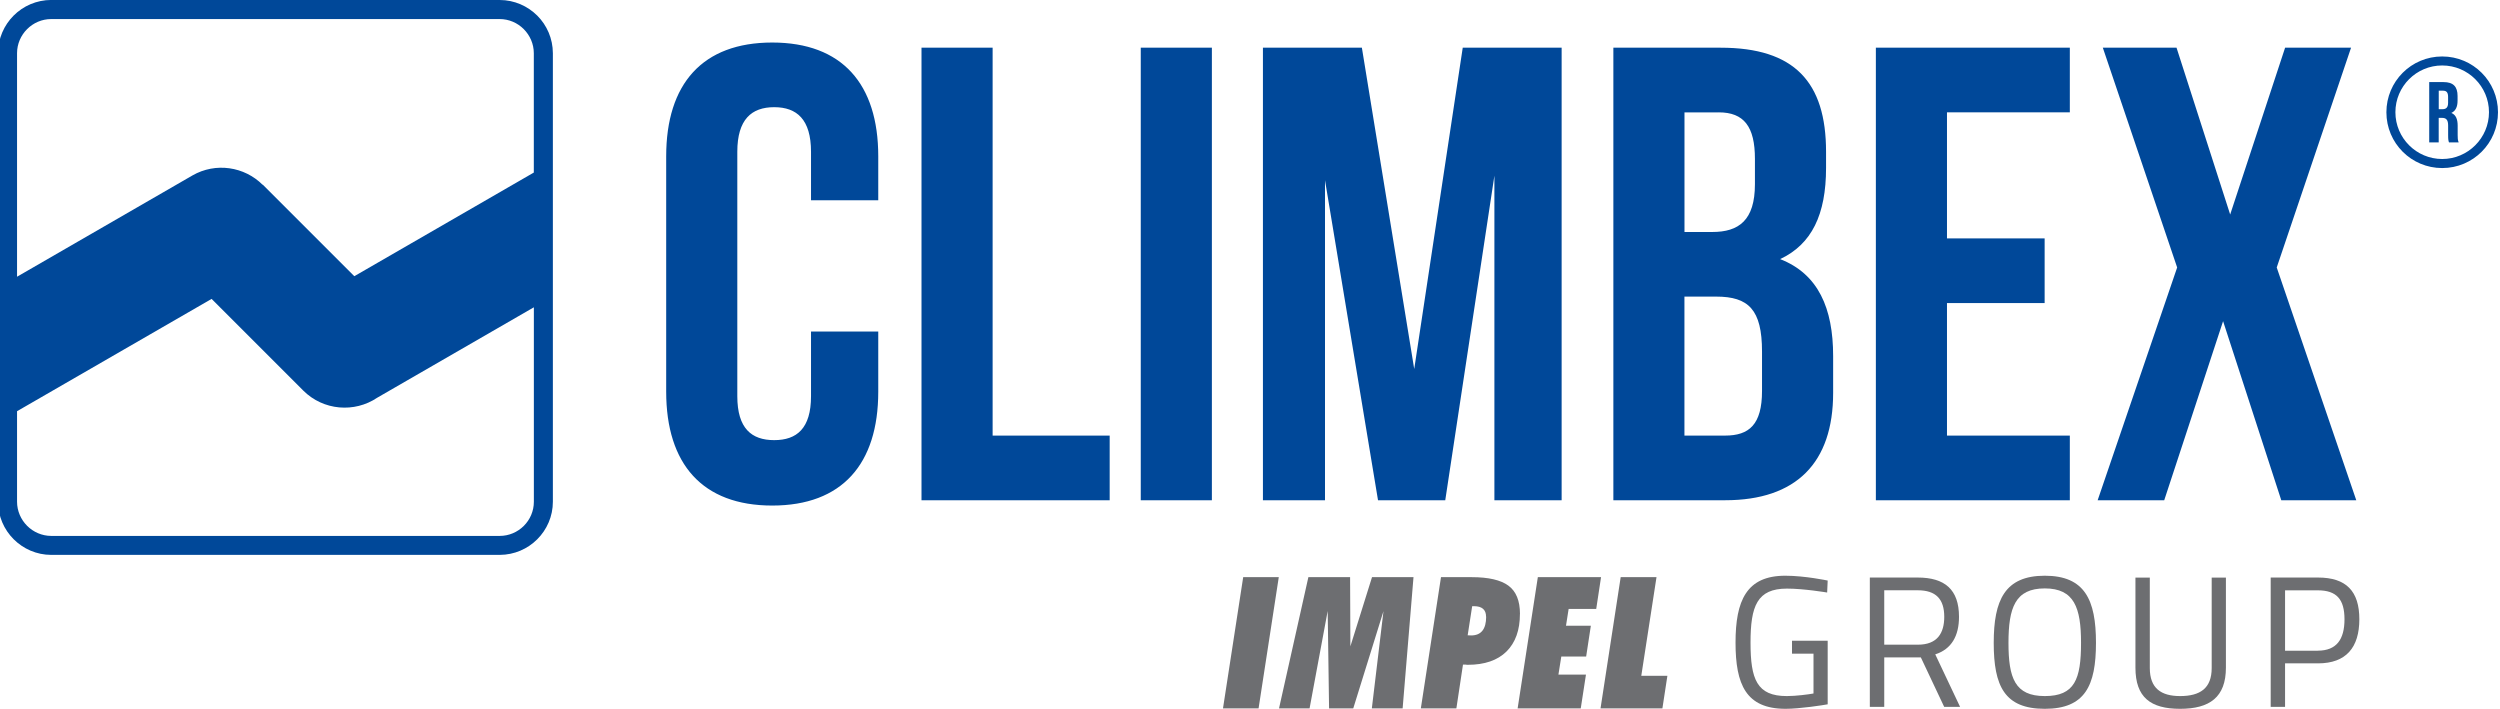
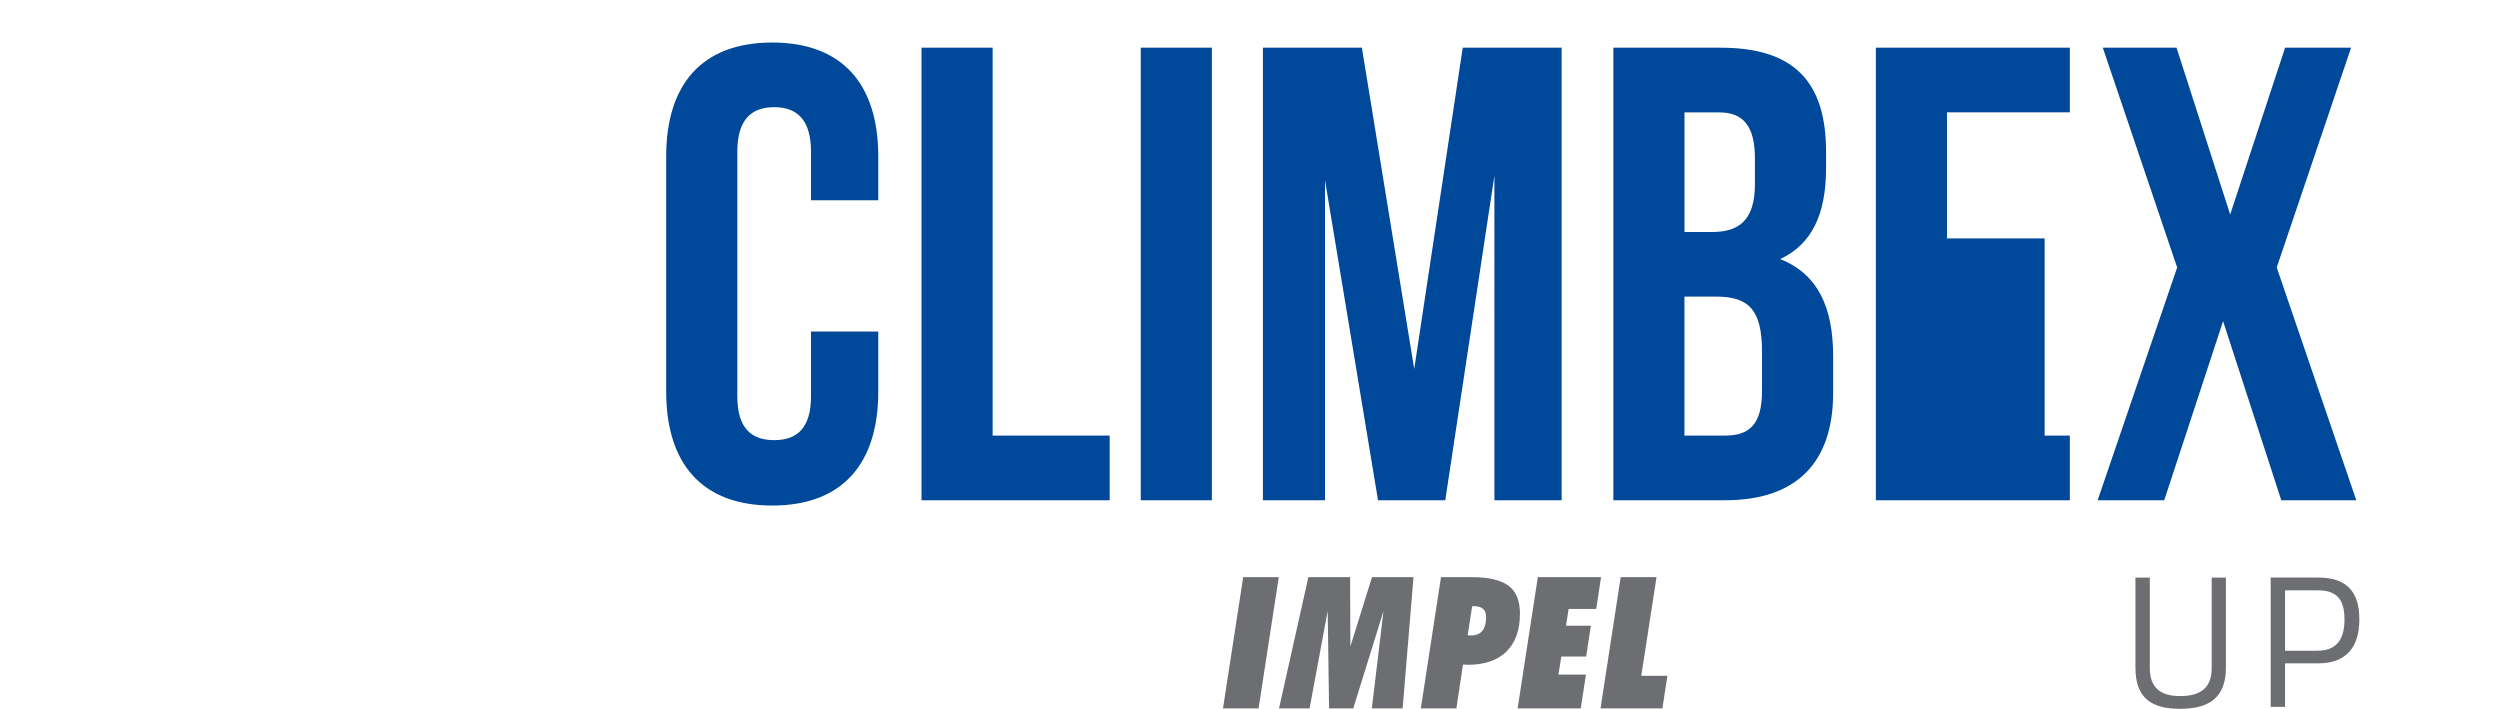
<svg xmlns="http://www.w3.org/2000/svg" width="522" height="148" viewBox="0 0 522 148" fill="none">
  <g clip-path="url(#clip0_346_2408)">
-     <path fill-rule="evenodd" clip-rule="evenodd" d="M509.93 13.67C515.32 13.67 519.7 18.05 519.7 23.43C519.7 28.81 515.32 33.2 509.93 33.2C504.54 33.2 500.16 28.82 500.16 23.43C500.16 18.04 504.54 13.67 509.93 13.67ZM510.15 18.94C510.85 18.94 511.16 19.34 511.16 20.23V21.47C511.16 22.48 510.71 22.8 509.98 22.8H509.21V18.93H510.16L510.15 18.94ZM513.37 29.73C513.17 29.26 513.16 28.81 513.16 28.2V26.26C513.16 24.95 512.83 23.99 511.84 23.58C512.72 23.17 513.14 22.32 513.14 21.03V20.04C513.14 18.1 512.26 17.14 510.21 17.14H507.22V29.73H509.2V24.61H509.88C510.78 24.61 511.17 25.04 511.17 26.21V28.19C511.17 29.22 511.24 29.41 511.35 29.73H513.37ZM509.93 11.79C516.37 11.79 521.58 16.99 521.58 23.44C521.58 29.89 516.38 35.09 509.93 35.09C503.48 35.09 498.28 29.89 498.28 23.44C498.28 16.99 503.48 11.79 509.93 11.79Z" fill="#004899" />
-     <path d="M477.13 9.96L465.66 44.79L454.46 9.96H439.07L454.59 55.85L437.99 104.45H451.89L464.18 67.06L476.33 104.45H491.99L475.38 55.85L490.9 9.96H477.13ZM406.53 23.46H432.18V9.96H391.68V104.45H432.18V90.95H406.53V63.28H426.92V49.78H406.53V23.46ZM358.87 23.46C364.14 23.46 366.43 26.43 366.43 33.18V38.45C366.43 46.01 363.06 48.44 357.52 48.44H351.72V23.47H358.87V23.46ZM358.33 61.93C365.08 61.93 367.91 64.63 367.91 73.4V81.64C367.91 88.66 365.21 90.95 360.21 90.95H351.71V61.93H358.32H358.33ZM359.28 9.96H336.87V104.45H360.22C375.07 104.45 382.76 96.62 382.76 82.04V74.35C382.76 64.36 379.66 57.21 371.69 54.1C378.3 51 381.28 44.79 381.28 35.07V31.69C381.28 17.11 374.66 9.96 359.27 9.96M284.36 9.96H263.7V104.45H276.66V37.63L287.73 104.45H301.77L312.03 36.68V104.45H326.07V9.96H305.42L295.29 77.05L284.36 9.96ZM238.19 104.45H253.04V9.95H238.19V104.45ZM192.42 104.45H231.7V90.95H207.26V9.96H192.41V104.45H192.42ZM169.34 69.22V82.72C169.34 89.47 166.37 91.9 161.65 91.9C156.93 91.9 153.95 89.47 153.95 82.72V31.69C153.95 24.94 156.92 22.38 161.65 22.38C166.38 22.38 169.34 24.94 169.34 31.69V41.82H183.38V32.64C183.38 17.52 175.82 8.88 161.24 8.88C146.66 8.88 139.1 17.52 139.1 32.64V81.78C139.1 96.9 146.66 105.56 161.24 105.56C175.82 105.56 183.38 96.9 183.38 81.78V69.22H169.34Z" fill="#004899" />
+     <path d="M477.13 9.96L465.66 44.79L454.46 9.96H439.07L454.59 55.85L437.99 104.45H451.89L464.18 67.06L476.33 104.45H491.99L475.38 55.85L490.9 9.96H477.13ZM406.53 23.46H432.18V9.96H391.68V104.45H432.18V90.95H406.53H426.92V49.78H406.53V23.46ZM358.87 23.46C364.14 23.46 366.43 26.43 366.43 33.18V38.45C366.43 46.01 363.06 48.44 357.52 48.44H351.72V23.47H358.87V23.46ZM358.33 61.93C365.08 61.93 367.91 64.63 367.91 73.4V81.64C367.91 88.66 365.21 90.95 360.21 90.95H351.71V61.93H358.32H358.33ZM359.28 9.96H336.87V104.45H360.22C375.07 104.45 382.76 96.62 382.76 82.04V74.35C382.76 64.36 379.66 57.21 371.69 54.1C378.3 51 381.28 44.79 381.28 35.07V31.69C381.28 17.11 374.66 9.96 359.27 9.96M284.36 9.96H263.7V104.45H276.66V37.63L287.73 104.45H301.77L312.03 36.68V104.45H326.07V9.96H305.42L295.29 77.05L284.36 9.96ZM238.19 104.45H253.04V9.95H238.19V104.45ZM192.42 104.45H231.7V90.95H207.26V9.96H192.41V104.45H192.42ZM169.34 69.22V82.72C169.34 89.47 166.37 91.9 161.65 91.9C156.93 91.9 153.95 89.47 153.95 82.72V31.69C153.95 24.94 156.92 22.38 161.65 22.38C166.38 22.38 169.34 24.94 169.34 31.69V41.82H183.38V32.64C183.38 17.52 175.82 8.88 161.24 8.88C146.66 8.88 139.1 17.52 139.1 32.64V81.78C139.1 96.9 146.66 105.56 161.24 105.56C175.82 105.56 183.38 96.9 183.38 81.78V69.22H169.34Z" fill="#004899" />
    <path d="M295.14 120.5L292.87 147.91H286.44L288.87 127.61L282.56 147.91H277.51L277.22 127.57L273.44 147.91H267.06L273.19 120.5H281.9L281.96 134.96L286.48 120.5H295.15M310.29 128.76C310.29 127.3 309.44 126.57 307.75 126.57H307.39L306.45 132.65C306.65 132.67 306.89 132.68 307.17 132.68C309.26 132.68 310.31 131.37 310.31 128.76M317.36 128.19C317.36 131.57 316.42 134.19 314.55 136.04C312.68 137.88 309.99 138.81 306.48 138.81C306.38 138.81 306.22 138.81 306 138.77H305.47L304.09 147.92H296.67L300.88 120.51H307.28C310.79 120.51 313.35 121.1 314.95 122.28C316.56 123.46 317.37 125.43 317.37 128.2M334.3 120.5L333.29 127.15H327.53L326.98 130.65H332.17L331.19 137.08H326L325.4 140.85H331.15L330.06 147.92H316.88L321.1 120.51H334.28L334.3 120.5ZM348.15 141.11L347.11 147.91H334.19L338.4 120.5H345.88L342.7 141.11H348.16H348.15ZM267.01 120.5L262.79 147.91H255.36L259.58 120.5H267.01Z" fill="#6D6E71" />
-     <path d="M374.17 133.79H381.62V147.06C380.8 147.22 375.81 148 372.84 148C364.56 148 362.38 142.93 362.38 134.18C362.38 125.43 364.65 120.21 372.76 120.21C376.86 120.21 381.62 121.22 381.62 121.22L381.51 123.72C381.51 123.72 376.67 122.9 373.12 122.9C366.88 122.9 365.51 126.53 365.51 134.18C365.51 141.83 366.83 145.34 373.08 145.34C375.03 145.34 377.65 144.99 378.66 144.8V136.48H374.17V133.79Z" fill="#6D6E71" />
-     <path d="M393.43 137.26V147.6H390.42V120.59H400.41C406.07 120.59 409.04 123.09 409.04 128.79C409.04 132.77 407.48 135.54 404.08 136.63L409.27 147.6H405.95L401.07 137.26H393.42H393.43ZM400.42 123.25H393.43V134.61H400.46C404.52 134.61 405.96 132.19 405.96 128.79C405.96 125.08 404.21 123.25 400.42 123.25Z" fill="#6D6E71" />
-     <path d="M416.29 134.22C416.29 125.32 418.6 120.21 426.95 120.21C435.3 120.21 437.64 125.24 437.64 134.22C437.64 143.2 435.34 148 426.95 148C418.56 148 416.29 143.28 416.29 134.22ZM434.52 134.22C434.52 126.92 433.12 122.86 426.95 122.86C420.78 122.86 419.37 126.88 419.37 134.22C419.37 141.56 420.7 145.34 426.95 145.34C433.2 145.34 434.52 141.83 434.52 134.22Z" fill="#6D6E71" />
    <path d="M455.2 145.34C459.41 145.34 461.8 143.7 461.8 139.49V120.6H464.77V139.41C464.77 145.58 461.37 148 455.21 148C449.05 148 445.88 145.62 445.88 139.41V120.6H448.88V139.49C448.88 143.7 451.22 145.34 455.21 145.34" fill="#6D6E71" />
    <path d="M477.12 138.51V147.6H474.12V120.59H484C489.89 120.59 492.63 123.44 492.63 129.3C492.63 135.16 489.9 138.51 484 138.51H477.13H477.12ZM483.95 135.86C487.89 135.86 489.53 133.48 489.53 129.31C489.53 125.14 487.89 123.26 483.95 123.26H477.12V135.87H483.95V135.86Z" fill="#6D6E71" />
-     <path d="M111.46 64.17L78.77 83.04C74.02 86.24 67.52 85.74 63.32 81.55L44.18 62.41L3.56 85.86V104.76C3.56 106.71 4.37 108.49 5.66 109.79C6.96 111.09 8.74 111.89 10.69 111.9H104.33C106.29 111.9 108.07 111.1 109.37 109.81C110.67 108.51 111.47 106.73 111.47 104.77V64.18L111.46 64.17ZM3.56 57.78L40.17 36.64C45.04 33.84 51.04 34.79 54.83 38.58L54.86 38.55L73.98 57.67L111.46 36.03V11.11C111.46 9.16 110.65 7.38 109.36 6.08C108.06 4.78 106.28 3.98 104.33 3.98H10.69C8.74 3.98 6.96 4.78 5.66 6.08C4.36 7.38 3.56 9.16 3.56 11.11V57.78ZM10.69 -1.14441e-05H104.33C107.39 -1.14441e-05 110.17 1.26 112.18 3.26C114.19 5.27 115.43 8.05 115.44 11.11V104.75C115.44 107.82 114.19 110.59 112.18 112.6C110.17 114.61 107.4 115.85 104.34 115.86H10.7C7.64 115.86 4.86 114.6 2.85 112.59C0.84 110.58 -0.4 107.81 -0.41 104.74V11.1C-0.41 8.04 0.84 5.26 2.85 3.25C4.86 1.24 7.64 -9.76585e-06 10.7 -0.01L10.69 -1.14441e-05Z" fill="#004899" />
  </g>
  <defs>
    <clipPath id="clip0_346_2408">
      <rect width="522" height="148" fill="white" />
    </clipPath>
  </defs>
</svg>